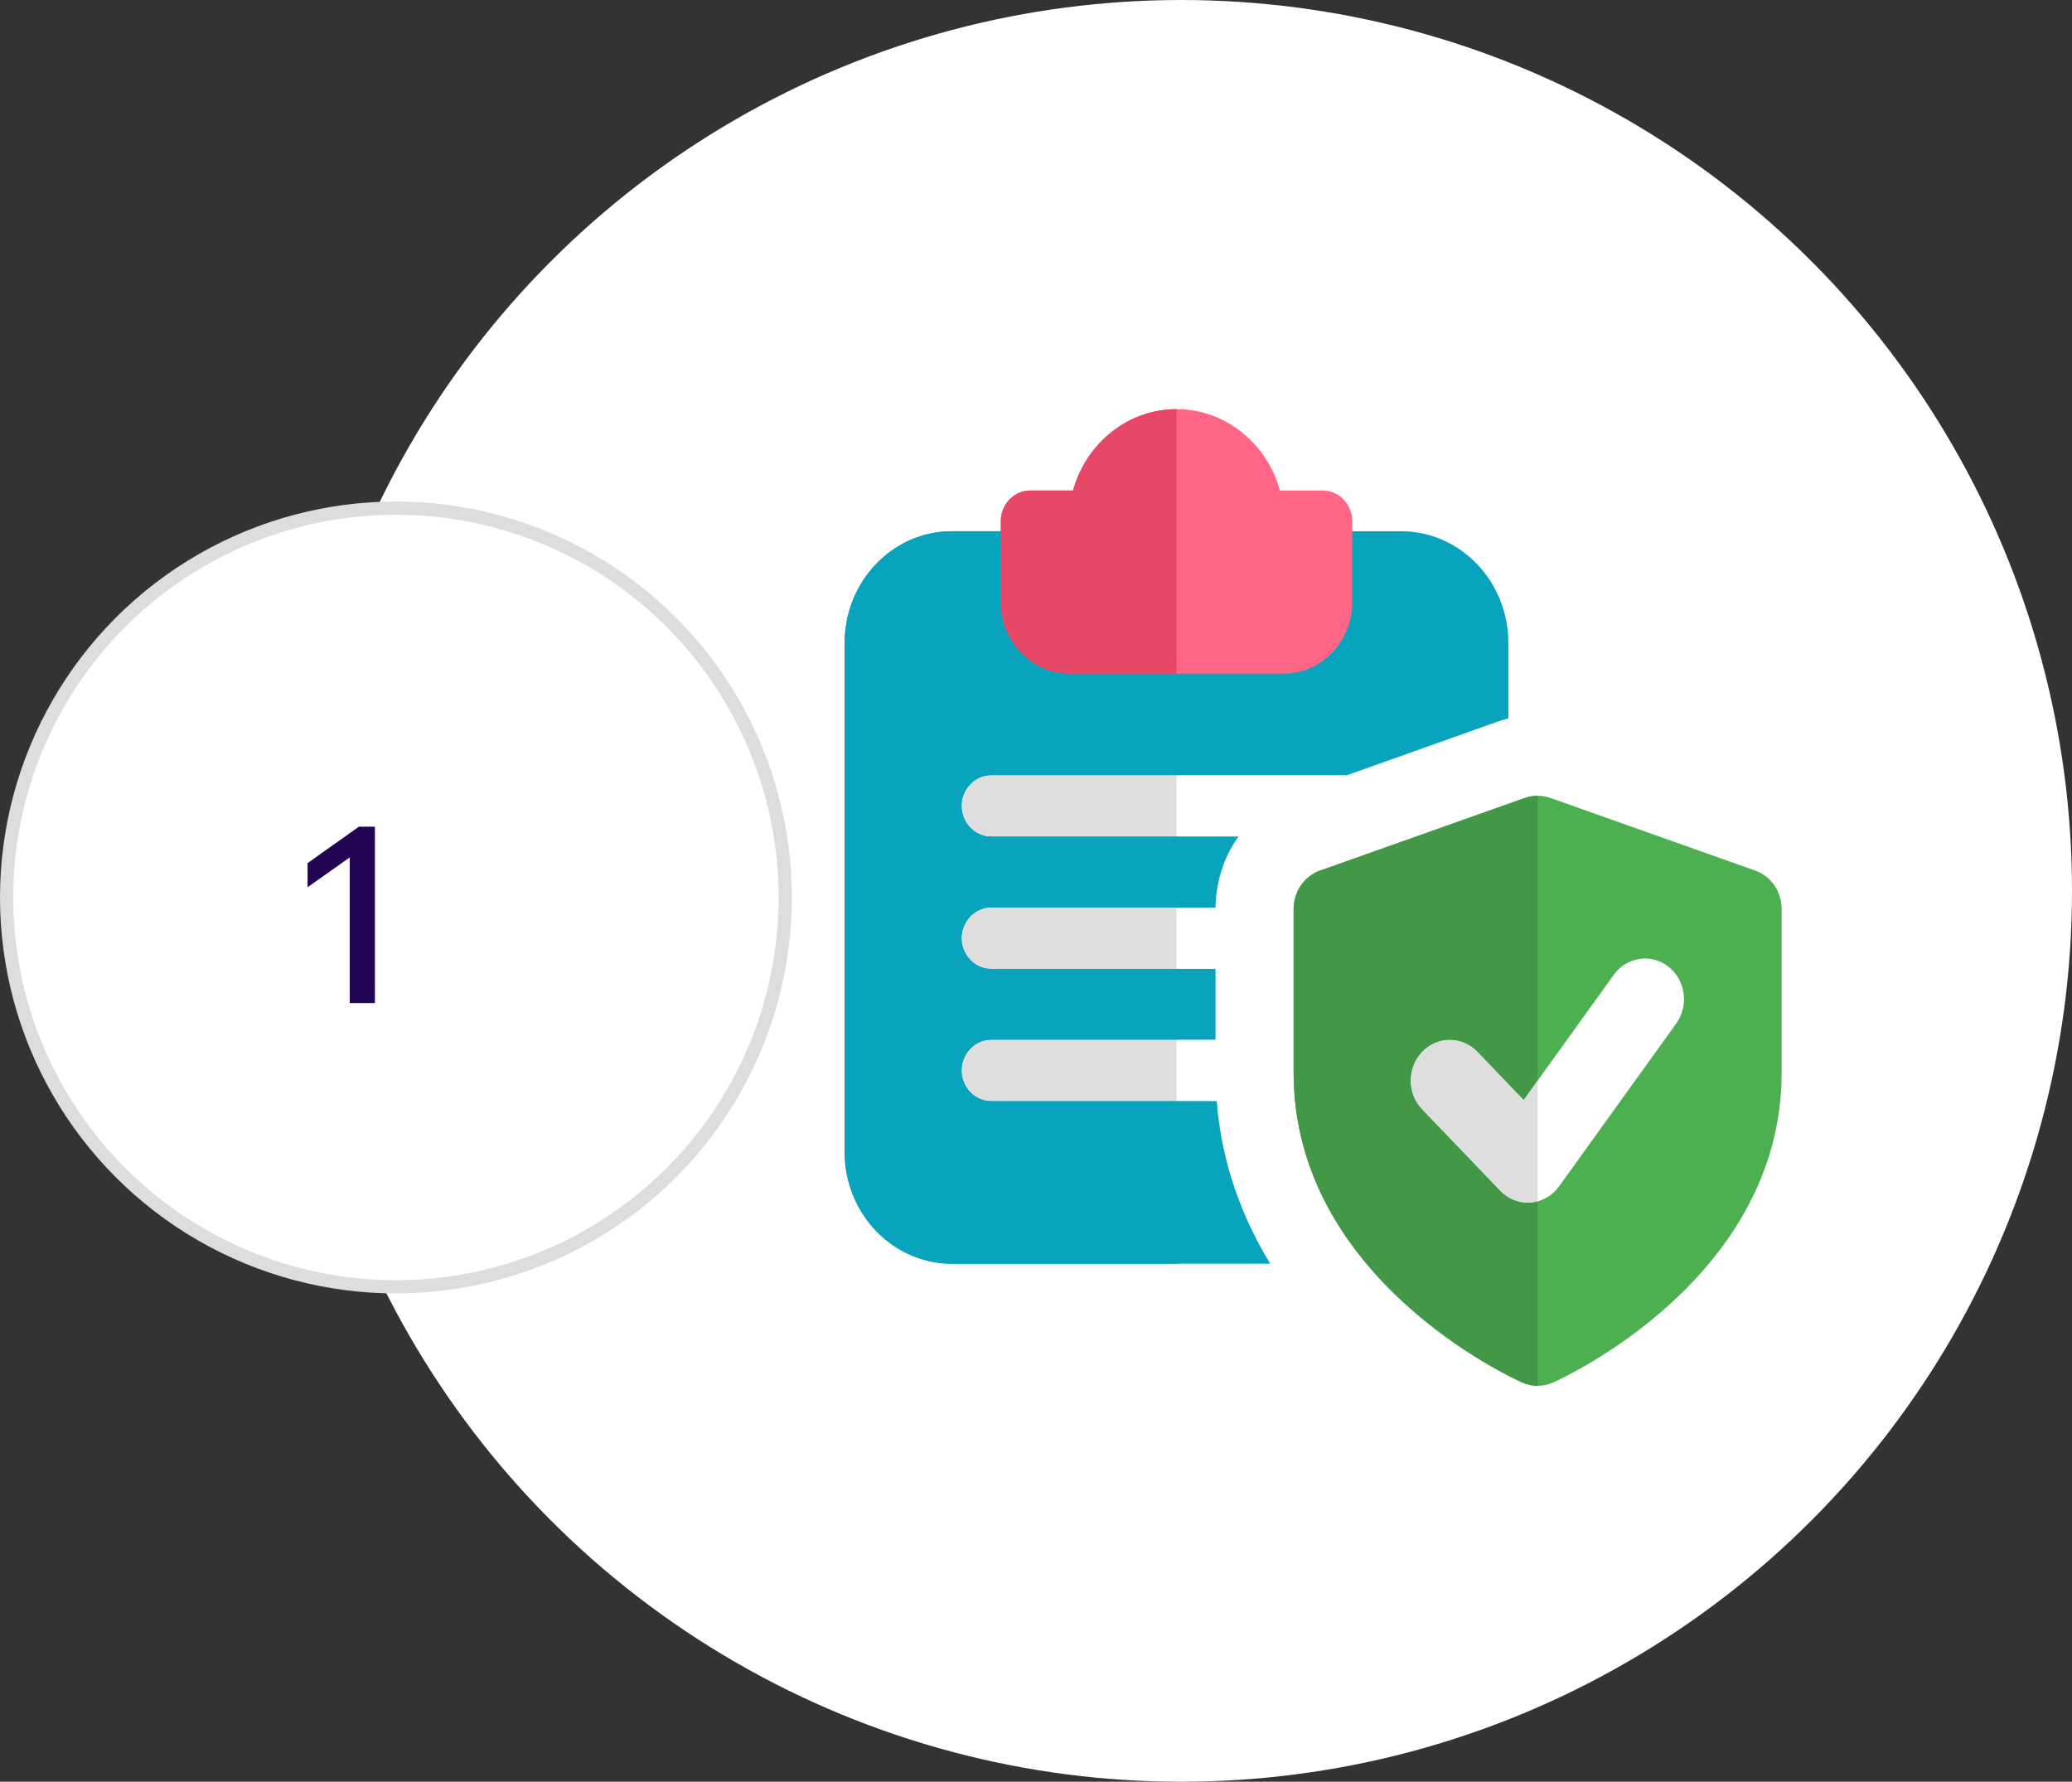
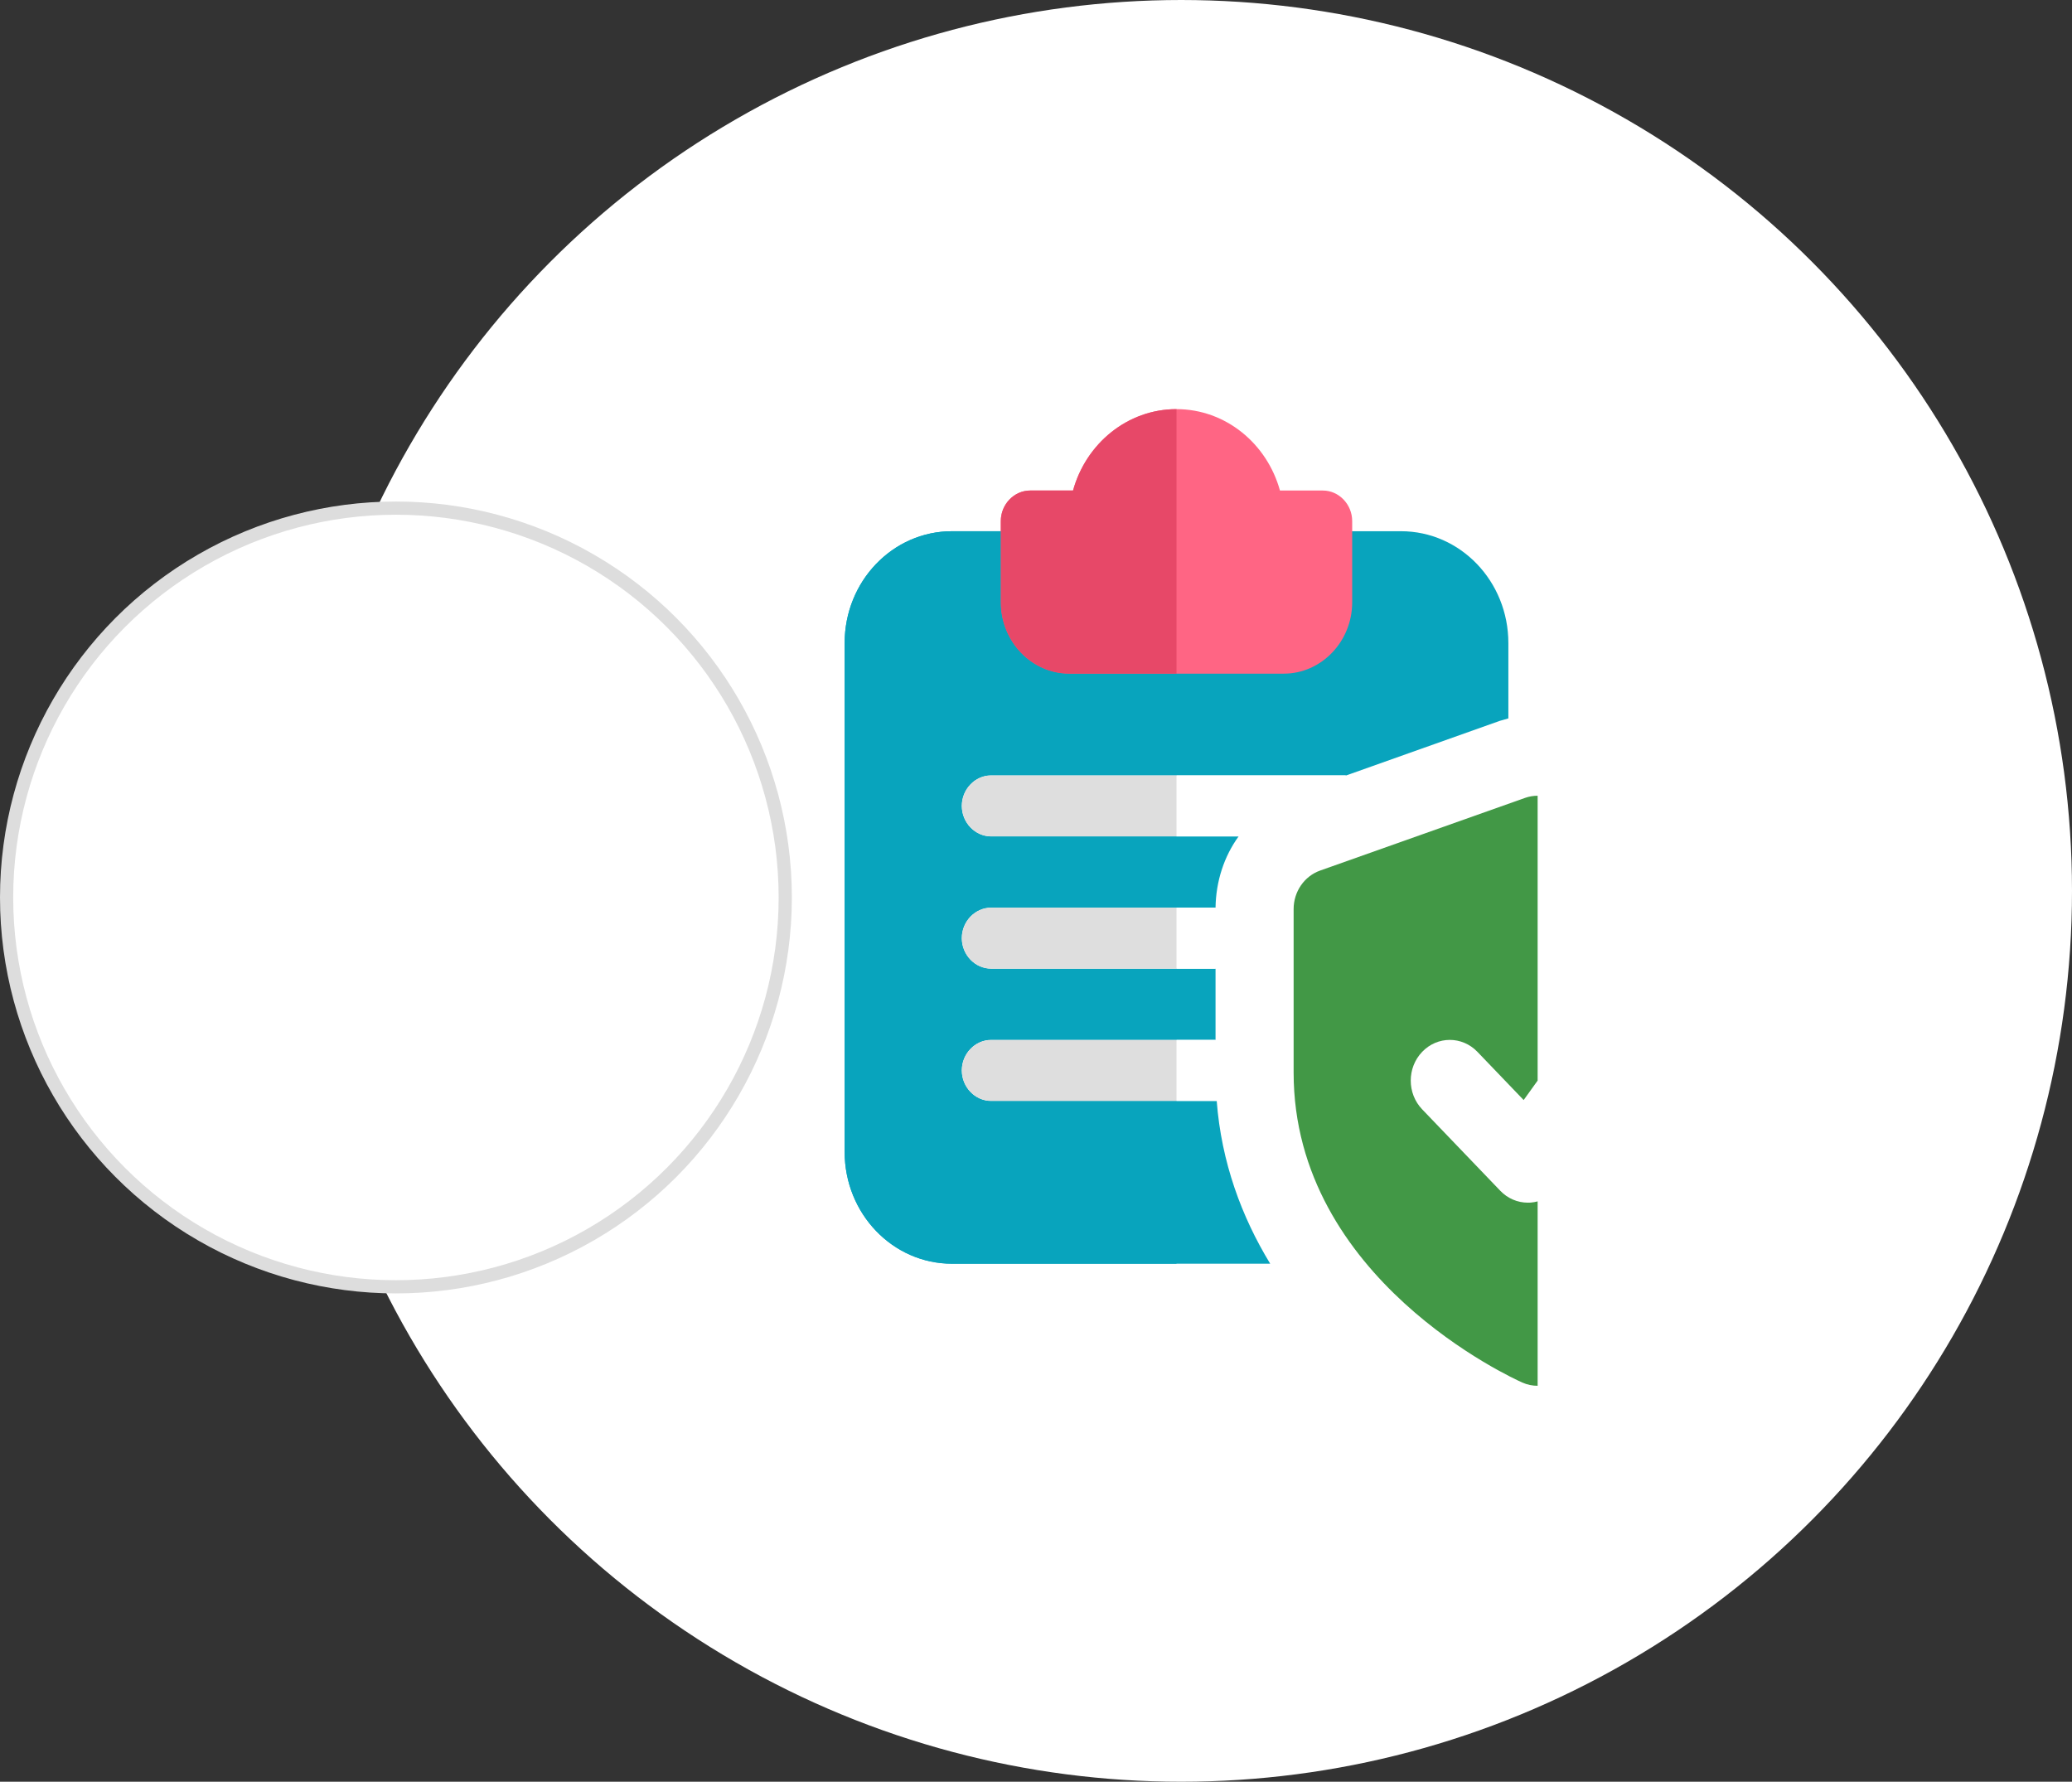
<svg xmlns="http://www.w3.org/2000/svg" width="157" height="135" viewBox="0 0 157 135" fill="none">
  <rect x="0" y="0" width="157" height="135" fill="#333333" stroke="none" />
  <circle cx="89.5" cy="67.5" r="67.5" fill="white" />
  <g clip-path="url(#clip0)">
    <path d="M106.156 40.25H72.135C67.639 40.25 64 44.042 64 48.729V87.271C64 91.957 67.639 95.75 72.135 95.75H96.246C94.086 92.204 92.548 88.073 92.193 83.417H75.094C73.881 83.417 72.875 82.368 72.875 81.104C72.875 79.84 73.881 78.792 75.094 78.792H92.104V73.396H75.094C73.881 73.396 72.875 72.347 72.875 71.083C72.875 69.819 73.881 68.771 75.094 68.771H92.104C92.134 66.767 92.755 64.886 93.85 63.375H75.094C73.881 63.375 72.875 62.327 72.875 61.062C72.875 59.798 73.881 58.75 75.094 58.75H102.015L113.644 54.618L114.292 54.433V48.729C114.292 44.042 110.653 40.25 106.156 40.25Z" fill="#08A4BD" />
    <path d="M100.24 37.167H96.985C96.009 33.621 92.873 31 89.146 31C85.418 31 82.282 33.621 81.306 37.167H78.052C76.839 37.167 75.833 38.215 75.833 39.479V45.646C75.833 48.606 78.17 51.042 81.01 51.042H97.281C100.121 51.042 102.458 48.606 102.458 45.646V39.479C102.458 38.215 101.452 37.167 100.24 37.167Z" fill="#FF6584" />
    <path d="M102.015 58.75L98.11 60.138C96.364 60.754 94.915 61.892 93.85 63.375H75.094C73.881 63.375 72.875 62.327 72.875 61.062C72.875 59.798 73.881 58.75 75.094 58.75H102.015Z" fill="white" />
    <path d="M92.104 68.77V73.395H75.094C73.881 73.395 72.875 72.347 72.875 71.083C72.875 69.819 73.881 68.77 75.094 68.77H92.104Z" fill="white" />
    <path d="M92.193 83.417H75.094C73.881 83.417 72.875 82.369 72.875 81.105C72.875 79.84 73.881 78.792 75.094 78.792H92.104V81.259C92.104 81.999 92.134 82.708 92.193 83.417Z" fill="white" />
    <path d="M75.833 40.25H72.135C67.639 40.25 64 44.042 64 48.729V87.271C64 91.957 67.639 95.75 72.135 95.75H89.146V83.417H75.094C73.881 83.417 72.875 82.368 72.875 81.104C72.875 79.84 73.881 78.792 75.094 78.792H89.146V73.396H75.094C73.881 73.396 72.875 72.347 72.875 71.083C72.875 69.819 73.881 68.771 75.094 68.771H89.146V63.375H75.094C73.881 63.375 72.875 62.327 72.875 61.062C72.875 59.798 73.881 58.75 75.094 58.75H89.146V51.042H81.01C78.17 51.042 75.833 48.606 75.833 45.646V40.25Z" fill="#08A4BD" />
    <path d="M89.146 31C85.418 31 82.282 33.621 81.306 37.167H78.052C76.839 37.167 75.833 38.215 75.833 39.479V40.25V45.646C75.833 48.606 78.17 51.042 81.01 51.042H89.146V31Z" fill="#E74868" />
    <path d="M89.146 58.75H75.094C73.881 58.75 72.875 59.798 72.875 61.062C72.875 62.327 73.881 63.375 75.094 63.375H89.146V58.75Z" fill="#DEDEDE" />
    <path d="M89.146 68.77H75.094C73.881 68.77 72.875 69.819 72.875 71.083C72.875 72.347 73.881 73.395 75.094 73.395H89.146V68.77Z" fill="#DEDEDE" />
    <path d="M89.146 78.792H75.094C73.881 78.792 72.875 79.84 72.875 81.105C72.875 82.369 73.881 83.417 75.094 83.417H89.146V78.792Z" fill="#DEDEDE" />
-     <path d="M116.51 105C116.117 105 115.72 104.92 115.351 104.754C114.644 104.439 98.021 96.894 98.021 81.271V68.879C98.021 67.559 98.825 66.385 100.027 65.962L115.558 60.455C116.176 60.239 116.848 60.239 117.466 60.455L132.997 65.962C134.195 66.388 135 67.559 135 68.879V81.271C135 96.894 118.377 104.442 117.67 104.754C117.3 104.92 116.904 105 116.51 105Z" fill="#4CAF50" />
    <path d="M115.771 91.125C114.987 91.125 114.235 90.805 113.679 90.222L107.763 84.055C106.606 82.85 106.606 80.901 107.763 79.695C108.919 78.49 110.789 78.49 111.946 79.695L115.451 83.349L122.279 73.859C123.258 72.499 125.113 72.218 126.418 73.242C127.725 74.263 127.992 76.196 127.009 77.555L118.134 89.889C117.62 90.604 116.836 91.051 115.978 91.116L115.771 91.125Z" fill="white" />
    <path d="M116.51 60.292C116.188 60.292 115.865 60.347 115.558 60.455L100.027 65.962C98.828 66.388 98.021 67.562 98.021 68.879V81.271C98.021 96.894 114.644 104.442 115.351 104.754C115.72 104.92 116.117 105 116.51 105V91.027C116.339 91.073 116.161 91.104 115.981 91.119L115.771 91.125C114.987 91.125 114.235 90.805 113.679 90.222L107.763 84.055C106.606 82.85 106.606 80.901 107.763 79.695C108.339 79.094 109.097 78.792 109.854 78.792C110.611 78.792 111.369 79.094 111.946 79.695L115.451 83.349L116.51 81.875V60.292Z" fill="#429846" />
-     <path d="M109.854 78.792C109.097 78.792 108.339 79.094 107.763 79.695C106.606 80.901 106.606 82.85 107.763 84.055L113.679 90.222C114.238 90.802 114.987 91.125 115.771 91.125L115.981 91.119C116.161 91.104 116.339 91.076 116.51 91.027V81.875L115.451 83.349L111.946 79.695C111.369 79.094 110.611 78.792 109.854 78.792Z" fill="#DEDEDE" />
  </g>
  <circle cx="30" cy="68" r="29.5" fill="white" stroke="#DDDDDD" />
-   <path d="M27.194 62.635H28.409V76H26.501V64.966L23.306 67.225V65.398L27.194 62.635Z" fill="#210454" />
  <defs>
    <clipPath id="clip0">
      <rect width="71" height="74" fill="white" transform="translate(64 31)" />
    </clipPath>
  </defs>
</svg>